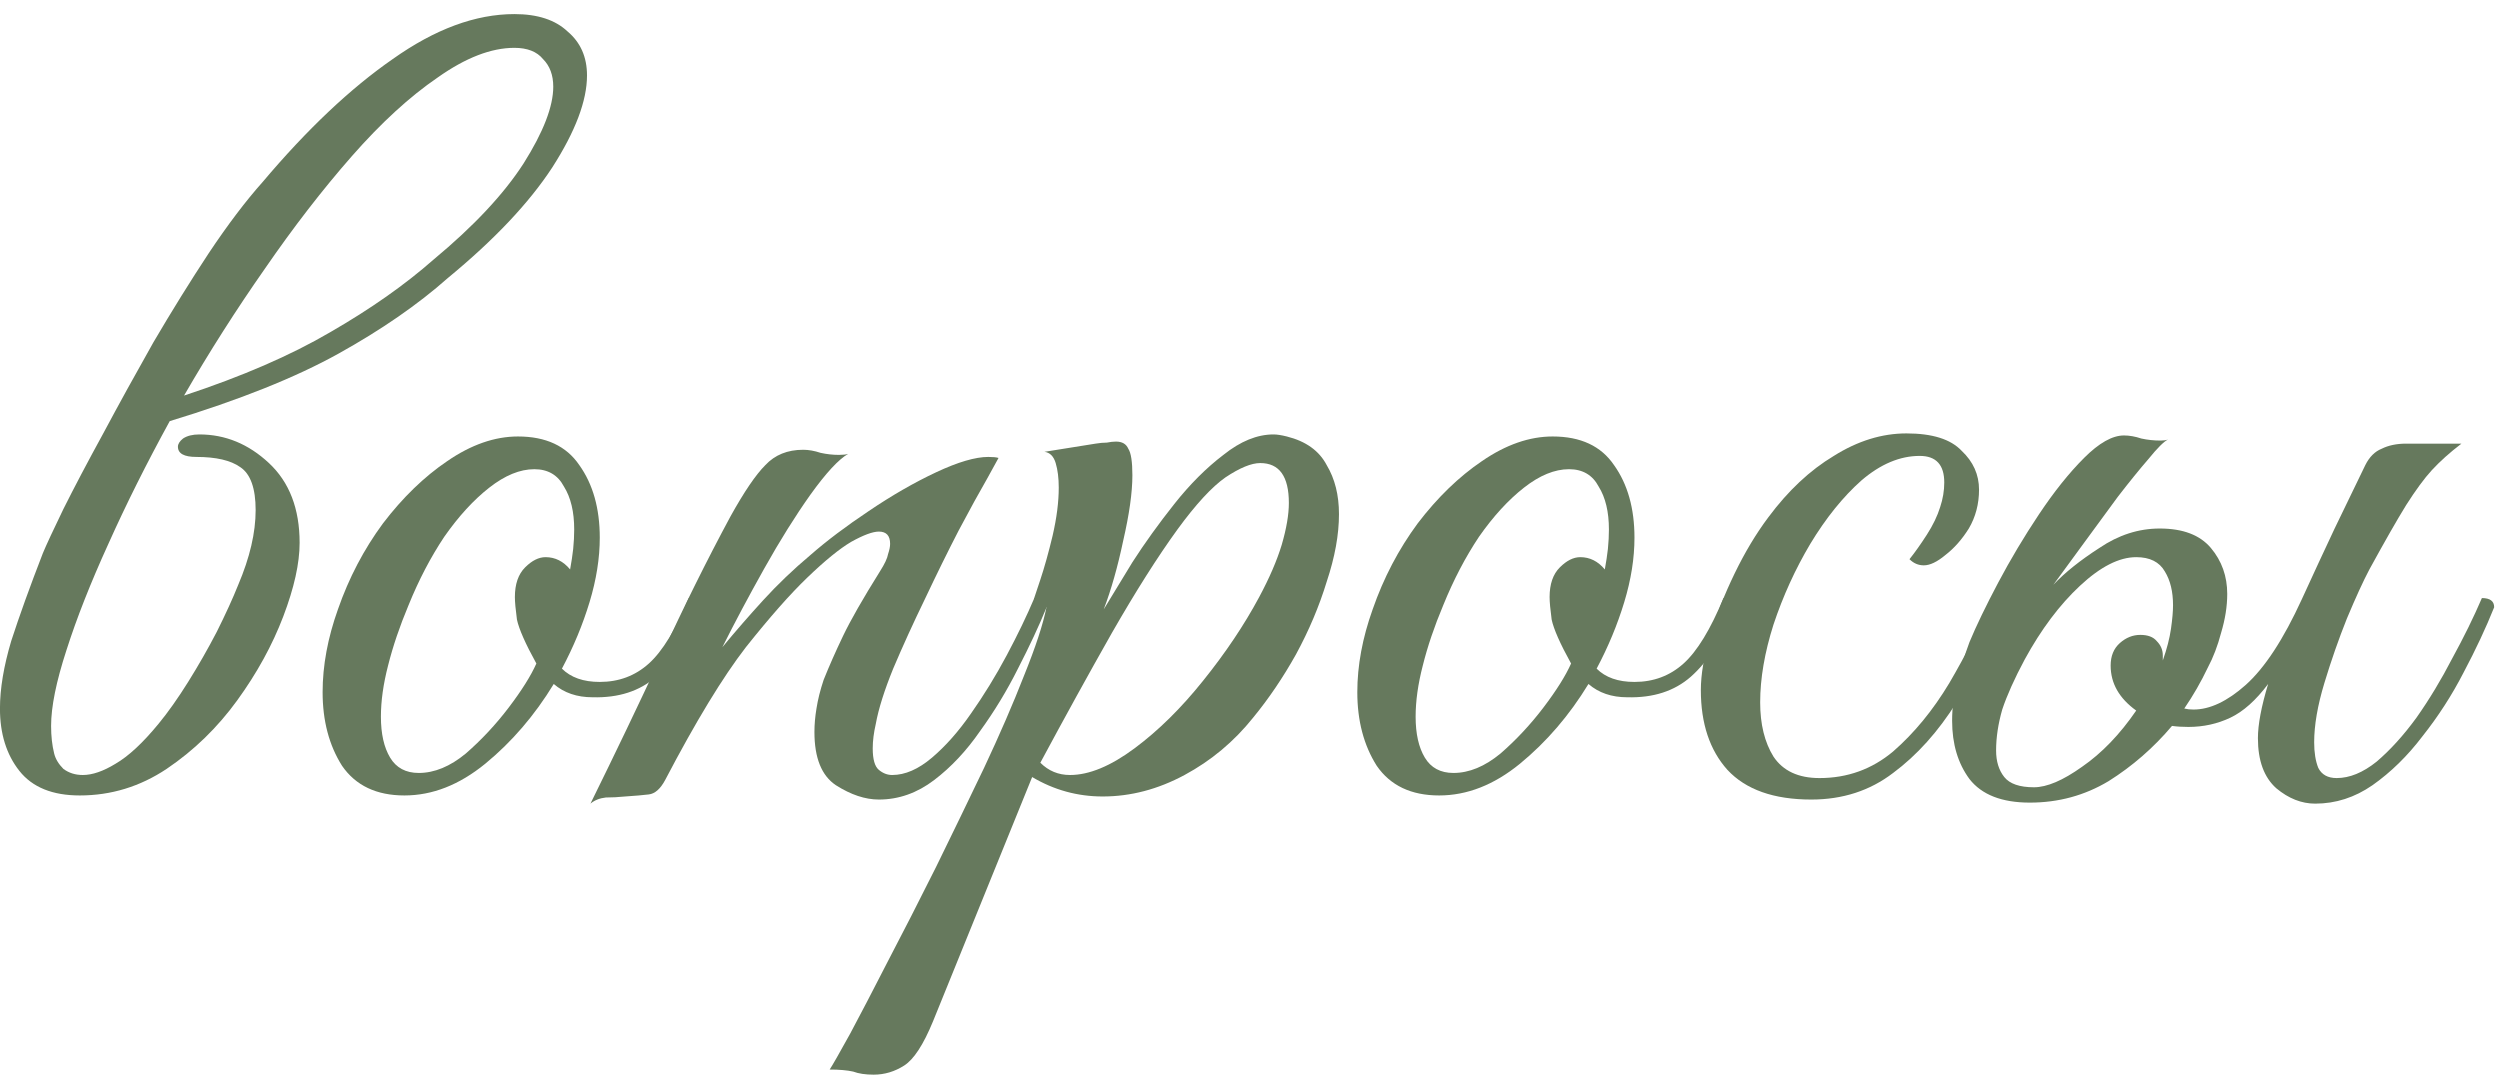
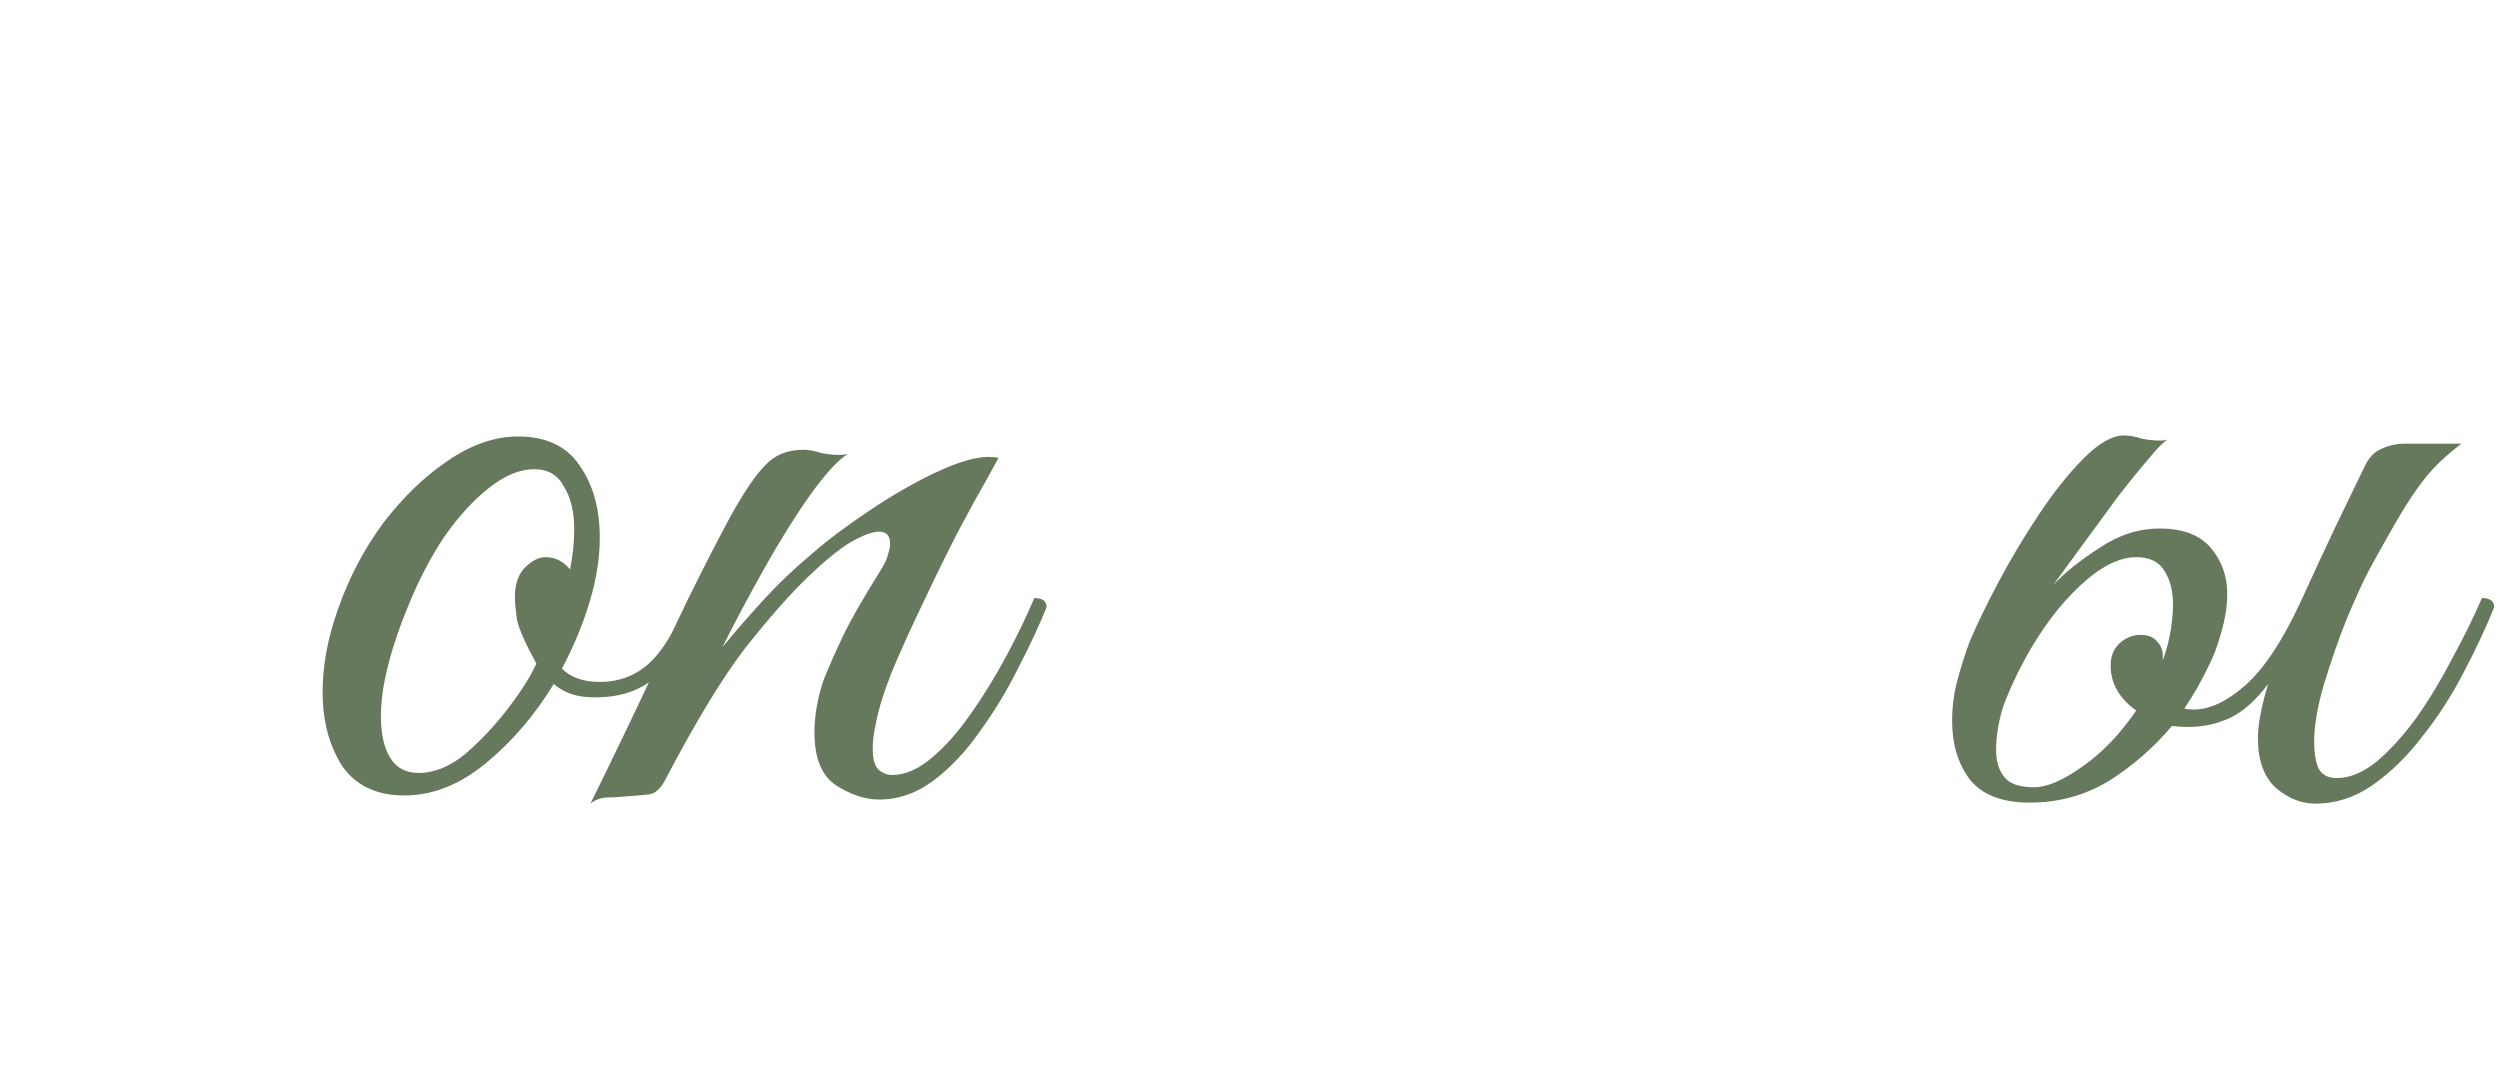
<svg xmlns="http://www.w3.org/2000/svg" width="132" height="57" viewBox="0 0 132 57" fill="none">
-   <path d="M15.82 28.662C15.82 29.742 15.532 31.038 14.956 32.55C14.38 34.062 13.57 35.538 12.526 36.978C11.482 38.418 10.24 39.624 8.8 40.596C7.396 41.532 5.866 42 4.21 42C2.77 42 1.708 41.568 1.024 40.704C0.34 39.84 -0.002 38.742 -0.002 37.41C-0.002 36.366 0.196 35.178 0.592 33.846C1.024 32.514 1.582 30.966 2.266 29.202C2.446 28.77 2.806 27.996 3.346 26.88C3.922 25.728 4.624 24.396 5.452 22.884C6.28 21.336 7.162 19.734 8.098 18.078C9.07 16.422 10.042 14.856 11.014 13.38C12.022 11.868 12.976 10.608 13.876 9.6C16.216 6.828 18.502 4.668 20.734 3.12C22.966 1.536 25.108 0.744 27.16 0.744C28.384 0.744 29.32 1.05 29.968 1.662C30.652 2.238 30.994 3.012 30.994 3.984C30.994 5.316 30.382 6.936 29.158 8.844C27.934 10.716 26.098 12.66 23.65 14.676C22.066 16.08 20.14 17.412 17.872 18.672C15.604 19.932 12.634 21.12 8.962 22.236C7.738 24.468 6.658 26.628 5.722 28.716C4.786 30.768 4.048 32.64 3.508 34.332C2.968 35.988 2.698 37.32 2.698 38.328C2.698 38.868 2.752 39.354 2.86 39.786C2.932 40.074 3.094 40.344 3.346 40.596C3.634 40.812 3.976 40.92 4.372 40.92C4.876 40.92 5.452 40.722 6.1 40.326C6.784 39.93 7.54 39.228 8.368 38.22C8.872 37.608 9.394 36.87 9.934 36.006C10.474 35.142 10.978 34.26 11.446 33.36C11.914 32.424 12.292 31.596 12.58 30.876C13.192 29.436 13.498 28.122 13.498 26.934C13.498 25.782 13.228 25.026 12.688 24.666C12.184 24.306 11.41 24.126 10.366 24.126C9.718 24.126 9.394 23.946 9.394 23.586C9.394 23.442 9.484 23.298 9.664 23.154C9.88 23.01 10.168 22.938 10.528 22.938C11.896 22.938 13.12 23.442 14.2 24.45C15.28 25.458 15.82 26.862 15.82 28.662ZM27.16 2.526C25.936 2.526 24.586 3.048 23.11 4.092C21.634 5.1 20.122 6.486 18.574 8.25C17.026 10.014 15.496 11.994 13.984 14.19C12.472 16.35 11.05 18.582 9.718 20.886C12.778 19.878 15.352 18.762 17.44 17.538C19.564 16.314 21.382 15.036 22.894 13.704C25.018 11.94 26.602 10.248 27.646 8.628C28.69 6.972 29.212 5.622 29.212 4.578C29.212 3.966 29.032 3.48 28.672 3.12C28.348 2.724 27.844 2.526 27.16 2.526Z" fill="#66795D" />
  <path d="M21.354 42C19.878 42 18.78 41.478 18.06 40.434C17.376 39.354 17.034 38.058 17.034 36.546C17.034 35.142 17.304 33.684 17.844 32.172C18.42 30.516 19.212 29.004 20.22 27.636C21.264 26.268 22.398 25.17 23.622 24.342C24.882 23.478 26.124 23.046 27.348 23.046C28.824 23.046 29.904 23.55 30.588 24.558C31.308 25.566 31.668 26.844 31.668 28.392C31.668 29.472 31.488 30.606 31.128 31.794C30.768 32.982 30.282 34.152 29.67 35.304C30.138 35.772 30.804 36.006 31.668 36.006C32.676 36.006 33.54 35.682 34.26 35.034C34.98 34.386 35.682 33.234 36.366 31.578C36.798 31.578 37.014 31.74 37.014 32.064C36.33 33.72 35.538 34.944 34.638 35.736C33.774 36.492 32.658 36.852 31.29 36.816C30.462 36.816 29.778 36.582 29.238 36.114C28.23 37.77 27.024 39.174 25.62 40.326C24.252 41.442 22.83 42 21.354 42ZM22.11 40.812C22.938 40.812 23.766 40.47 24.594 39.786C25.422 39.066 26.178 38.256 26.862 37.356C27.546 36.456 28.032 35.682 28.32 35.034C27.744 33.99 27.402 33.216 27.294 32.712C27.222 32.172 27.186 31.776 27.186 31.524C27.186 30.84 27.366 30.318 27.726 29.958C28.086 29.598 28.446 29.418 28.806 29.418C29.31 29.418 29.742 29.634 30.102 30.066C30.174 29.67 30.228 29.31 30.264 28.986C30.3 28.626 30.318 28.284 30.318 27.96C30.318 27.024 30.138 26.268 29.778 25.692C29.454 25.08 28.932 24.774 28.212 24.774C27.456 24.774 26.664 25.098 25.836 25.746C25.008 26.394 24.216 27.258 23.46 28.338C22.74 29.418 22.11 30.624 21.57 31.956C21.102 33.072 20.742 34.134 20.49 35.142C20.238 36.114 20.112 37.014 20.112 37.842C20.112 38.742 20.274 39.462 20.598 40.002C20.922 40.542 21.426 40.812 22.11 40.812Z" fill="#66795D" />
  <path d="M31.176 42.432C32.472 39.804 33.714 37.212 34.902 34.656C36.09 32.064 37.314 29.598 38.574 27.258C39.294 25.962 39.906 25.062 40.41 24.558C40.914 24.018 41.58 23.748 42.408 23.748C42.696 23.748 43.002 23.802 43.326 23.91C43.65 23.982 43.974 24.018 44.298 24.018C44.514 24.018 44.676 24 44.784 23.964C44.28 24.252 43.614 24.972 42.786 26.124C41.994 27.24 41.184 28.536 40.356 30.012C39.528 31.488 38.79 32.874 38.142 34.17C38.826 33.342 39.546 32.514 40.302 31.686C41.058 30.858 41.886 30.066 42.786 29.31C43.65 28.554 44.676 27.78 45.864 26.988C47.088 26.16 48.276 25.476 49.428 24.936C50.58 24.396 51.498 24.126 52.182 24.126C52.434 24.126 52.614 24.144 52.722 24.18C52.722 24.18 52.524 24.54 52.128 25.26C51.732 25.944 51.228 26.862 50.616 28.014C50.04 29.13 49.446 30.336 48.834 31.632C48.222 32.892 47.664 34.116 47.16 35.304C46.692 36.456 46.386 37.428 46.242 38.22C46.134 38.688 46.08 39.12 46.08 39.516C46.08 40.092 46.188 40.47 46.404 40.65C46.62 40.83 46.854 40.92 47.106 40.92C47.79 40.92 48.492 40.614 49.212 40.002C49.932 39.39 50.616 38.616 51.264 37.68C51.948 36.708 52.578 35.682 53.154 34.602C53.73 33.522 54.216 32.514 54.612 31.578C55.044 31.578 55.26 31.74 55.26 32.064C54.864 33.036 54.36 34.116 53.748 35.304C53.172 36.456 52.506 37.554 51.75 38.598C51.03 39.642 50.22 40.506 49.32 41.19C48.42 41.874 47.448 42.216 46.404 42.216C45.684 42.216 44.928 41.964 44.136 41.46C43.38 40.956 43.002 40.02 43.002 38.652C43.002 38.256 43.038 37.842 43.11 37.41C43.182 36.942 43.308 36.438 43.488 35.898C43.776 35.178 44.118 34.404 44.514 33.576C44.91 32.748 45.558 31.614 46.458 30.174C46.71 29.778 46.854 29.472 46.89 29.256C46.962 29.04 46.998 28.86 46.998 28.716C46.998 28.284 46.8 28.068 46.404 28.068C46.08 28.068 45.594 28.248 44.946 28.608C44.334 28.968 43.56 29.598 42.624 30.498C41.724 31.362 40.644 32.586 39.384 34.17C38.16 35.754 36.738 38.094 35.118 41.19C34.866 41.658 34.578 41.91 34.254 41.946C33.966 41.982 33.552 42.018 33.012 42.054C32.652 42.09 32.31 42.108 31.986 42.108C31.662 42.144 31.392 42.252 31.176 42.432Z" fill="#66795D" />
-   <path d="M46.128 56.742C45.696 56.742 45.336 56.688 45.048 56.58C44.724 56.508 44.31 56.472 43.806 56.472C43.95 56.256 44.31 55.626 44.886 54.582C45.426 53.574 46.092 52.296 46.884 50.748C47.676 49.236 48.522 47.58 49.422 45.78C50.286 44.016 51.132 42.27 51.96 40.542C52.788 38.778 53.49 37.158 54.066 35.682C54.678 34.17 55.074 32.964 55.254 32.064C55.074 32.064 54.912 32.028 54.768 31.956C54.624 31.884 54.57 31.758 54.606 31.578C54.606 31.578 54.714 31.254 54.93 30.606C55.146 29.958 55.362 29.184 55.578 28.284C55.794 27.348 55.902 26.502 55.902 25.746C55.902 25.242 55.848 24.81 55.74 24.45C55.632 24.09 55.434 23.892 55.146 23.856L57.846 23.424C58.062 23.388 58.26 23.37 58.44 23.37C58.62 23.334 58.782 23.316 58.926 23.316C59.25 23.316 59.466 23.442 59.574 23.694C59.718 23.91 59.79 24.378 59.79 25.098C59.79 25.998 59.628 27.15 59.304 28.554C59.016 29.922 58.674 31.128 58.278 32.172C58.674 31.524 59.178 30.696 59.79 29.688C60.438 28.68 61.176 27.654 62.004 26.61C62.832 25.566 63.696 24.702 64.596 24.018C65.496 23.298 66.378 22.938 67.242 22.938C67.422 22.938 67.656 22.974 67.944 23.046C68.952 23.298 69.654 23.802 70.05 24.558C70.482 25.278 70.698 26.142 70.698 27.15C70.698 28.23 70.482 29.418 70.05 30.714C69.654 32.01 69.114 33.288 68.43 34.548C67.746 35.772 66.99 36.888 66.162 37.896C65.154 39.156 63.948 40.164 62.544 40.92C61.14 41.676 59.7 42.054 58.224 42.054C56.892 42.054 55.65 41.712 54.498 41.028L49.26 53.934C48.756 55.158 48.252 55.932 47.748 56.256C47.244 56.58 46.704 56.742 46.128 56.742ZM56.496 40.92C57.504 40.92 58.638 40.452 59.898 39.516C61.158 38.58 62.364 37.392 63.516 35.952C64.704 34.476 65.694 33 66.486 31.524C67.026 30.516 67.422 29.598 67.674 28.77C67.926 27.906 68.052 27.168 68.052 26.556C68.052 25.152 67.548 24.45 66.54 24.45C66.072 24.45 65.46 24.702 64.704 25.206C63.984 25.71 63.138 26.628 62.166 27.96C61.122 29.4 59.97 31.218 58.71 33.414C57.486 35.574 56.226 37.86 54.93 40.272C55.362 40.704 55.884 40.92 56.496 40.92Z" fill="#66795D" />
-   <path d="M75.987 42C74.51 42 73.412 41.478 72.692 40.434C72.008 39.354 71.666 38.058 71.666 36.546C71.666 35.142 71.936 33.684 72.477 32.172C73.052 30.516 73.844 29.004 74.853 27.636C75.897 26.268 77.031 25.17 78.254 24.342C79.514 23.478 80.757 23.046 81.981 23.046C83.457 23.046 84.537 23.55 85.221 24.558C85.941 25.566 86.3 26.844 86.3 28.392C86.3 29.472 86.121 30.606 85.76 31.794C85.4 32.982 84.915 34.152 84.302 35.304C84.77 35.772 85.436 36.006 86.3 36.006C87.308 36.006 88.172 35.682 88.892 35.034C89.612 34.386 90.314 33.234 90.999 31.578C91.43 31.578 91.647 31.74 91.647 32.064C90.963 33.72 90.171 34.944 89.27 35.736C88.406 36.492 87.29 36.852 85.922 36.816C85.094 36.816 84.41 36.582 83.871 36.114C82.862 37.77 81.656 39.174 80.252 40.326C78.885 41.442 77.463 42 75.987 42ZM76.743 40.812C77.57 40.812 78.398 40.47 79.227 39.786C80.055 39.066 80.811 38.256 81.495 37.356C82.178 36.456 82.665 35.682 82.953 35.034C82.376 33.99 82.034 33.216 81.927 32.712C81.855 32.172 81.819 31.776 81.819 31.524C81.819 30.84 81.999 30.318 82.359 29.958C82.719 29.598 83.079 29.418 83.439 29.418C83.942 29.418 84.374 29.634 84.734 30.066C84.806 29.67 84.861 29.31 84.897 28.986C84.933 28.626 84.951 28.284 84.951 27.96C84.951 27.024 84.77 26.268 84.41 25.692C84.087 25.08 83.564 24.774 82.844 24.774C82.088 24.774 81.296 25.098 80.469 25.746C79.641 26.394 78.849 27.258 78.093 28.338C77.373 29.418 76.743 30.624 76.203 31.956C75.734 33.072 75.374 34.134 75.123 35.142C74.871 36.114 74.745 37.014 74.745 37.842C74.745 38.742 74.906 39.462 75.231 40.002C75.555 40.542 76.058 40.812 76.743 40.812Z" fill="#66795D" />
-   <path d="M95.637 42.216C93.657 42.216 92.181 41.694 91.209 40.65C90.273 39.606 89.805 38.202 89.805 36.438C89.805 35.61 89.967 34.656 90.291 33.576C90.615 32.496 91.047 31.398 91.587 30.282C92.127 29.166 92.721 28.176 93.369 27.312C94.413 25.908 95.565 24.828 96.825 24.072C98.085 23.28 99.363 22.884 100.659 22.884C102.027 22.884 102.999 23.19 103.575 23.802C104.187 24.378 104.493 25.062 104.493 25.854C104.493 26.61 104.313 27.294 103.953 27.906C103.593 28.482 103.179 28.95 102.711 29.31C102.279 29.67 101.901 29.85 101.577 29.85C101.289 29.85 101.037 29.742 100.821 29.526C101.109 29.166 101.415 28.734 101.739 28.23C102.063 27.726 102.297 27.24 102.441 26.772C102.585 26.34 102.657 25.908 102.657 25.476C102.657 24.54 102.225 24.072 101.361 24.072C100.317 24.072 99.291 24.504 98.283 25.368C97.311 26.232 96.411 27.348 95.583 28.716C94.791 30.048 94.143 31.47 93.639 32.982C93.171 34.458 92.937 35.826 92.937 37.086C92.937 38.238 93.171 39.192 93.639 39.948C94.143 40.704 94.953 41.082 96.069 41.082C97.545 41.082 98.841 40.614 99.957 39.678C101.073 38.706 102.063 37.5 102.927 36.06C103.791 34.584 104.547 33.09 105.195 31.578C105.339 31.578 105.483 31.614 105.627 31.686C105.771 31.722 105.843 31.848 105.843 32.064C105.123 33.864 104.277 35.538 103.305 37.086C102.333 38.634 101.217 39.876 99.957 40.812C98.733 41.748 97.293 42.216 95.637 42.216Z" fill="#66795D" />
  <path d="M116.572 35.25C116.212 36.006 115.798 36.726 115.33 37.41C115.474 37.446 115.636 37.464 115.816 37.464C116.68 37.464 117.598 37.032 118.57 36.168C119.578 35.268 120.568 33.756 121.54 31.632C122.116 30.372 122.692 29.13 123.268 27.906C123.88 26.646 124.42 25.53 124.888 24.558C125.104 24.126 125.392 23.838 125.752 23.694C126.112 23.514 126.544 23.424 127.048 23.424H129.964C129.352 23.892 128.83 24.36 128.398 24.828C128.002 25.26 127.552 25.872 127.048 26.664C126.58 27.42 125.932 28.554 125.104 30.066C124.78 30.678 124.384 31.542 123.916 32.658C123.484 33.738 123.088 34.872 122.728 36.06C122.368 37.248 122.188 38.292 122.188 39.192C122.188 39.732 122.26 40.182 122.404 40.542C122.584 40.902 122.908 41.082 123.376 41.082C124.06 41.082 124.762 40.794 125.482 40.218C126.202 39.606 126.904 38.832 127.588 37.896C128.272 36.924 128.902 35.88 129.478 34.764C130.09 33.648 130.612 32.586 131.044 31.578C131.476 31.578 131.692 31.74 131.692 32.064C131.26 33.144 130.72 34.296 130.072 35.52C129.46 36.708 128.74 37.824 127.912 38.868C127.12 39.912 126.238 40.776 125.266 41.46C124.33 42.108 123.322 42.432 122.242 42.432C121.522 42.432 120.838 42.162 120.19 41.622C119.542 41.046 119.218 40.164 119.218 38.976C119.218 38.256 119.398 37.302 119.758 36.114C119.11 36.978 118.444 37.572 117.76 37.896C117.076 38.22 116.338 38.382 115.546 38.382C115.222 38.382 114.934 38.364 114.682 38.328C113.71 39.48 112.594 40.452 111.334 41.244C110.074 42 108.688 42.378 107.176 42.378C105.7 42.378 104.638 41.964 103.99 41.136C103.378 40.308 103.072 39.282 103.072 38.058C103.072 37.338 103.162 36.636 103.342 35.952C103.522 35.268 103.738 34.584 103.99 33.9C104.35 33.036 104.854 31.992 105.502 30.768C106.15 29.544 106.87 28.338 107.662 27.15C108.454 25.962 109.246 24.972 110.038 24.18C110.83 23.388 111.532 22.992 112.144 22.992C112.432 22.992 112.738 23.046 113.062 23.154C113.386 23.226 113.728 23.262 114.088 23.262C114.232 23.262 114.358 23.244 114.466 23.208C114.25 23.316 113.908 23.658 113.44 24.234C112.972 24.774 112.432 25.44 111.82 26.232C111.244 27.024 110.65 27.834 110.038 28.662C109.426 29.49 108.886 30.228 108.418 30.876C109.03 30.228 109.84 29.58 110.848 28.932C111.856 28.248 112.918 27.906 114.034 27.906C115.258 27.906 116.158 28.248 116.734 28.932C117.31 29.616 117.598 30.426 117.598 31.362C117.598 32.01 117.49 32.694 117.274 33.414C117.094 34.098 116.86 34.71 116.572 35.25ZM111.442 35.142C111.442 34.638 111.604 34.242 111.928 33.954C112.252 33.666 112.612 33.522 113.008 33.522C113.404 33.522 113.692 33.63 113.872 33.846C114.088 34.062 114.196 34.314 114.196 34.602C114.196 34.71 114.196 34.8 114.196 34.872C114.412 34.26 114.556 33.702 114.628 33.198C114.7 32.694 114.736 32.28 114.736 31.956C114.736 31.236 114.592 30.642 114.304 30.174C114.016 29.67 113.512 29.418 112.792 29.418C111.892 29.418 110.902 29.922 109.822 30.93C108.742 31.938 107.77 33.234 106.906 34.818C106.366 35.826 105.97 36.708 105.718 37.464C105.502 38.22 105.394 38.94 105.394 39.624C105.394 40.2 105.538 40.668 105.826 41.028C106.114 41.388 106.636 41.568 107.392 41.568C108.076 41.568 108.922 41.208 109.93 40.488C110.974 39.768 111.928 38.778 112.792 37.518C111.892 36.87 111.442 36.078 111.442 35.142Z" fill="#66795D" />
</svg>